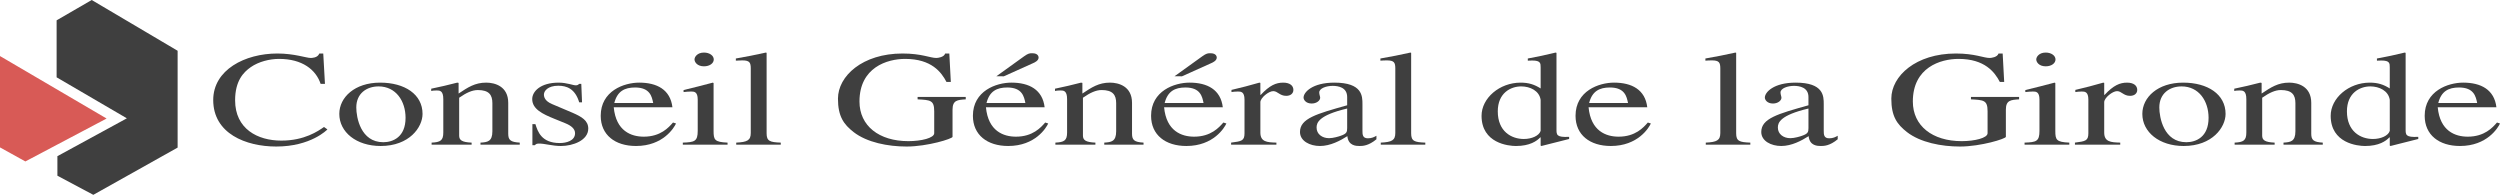
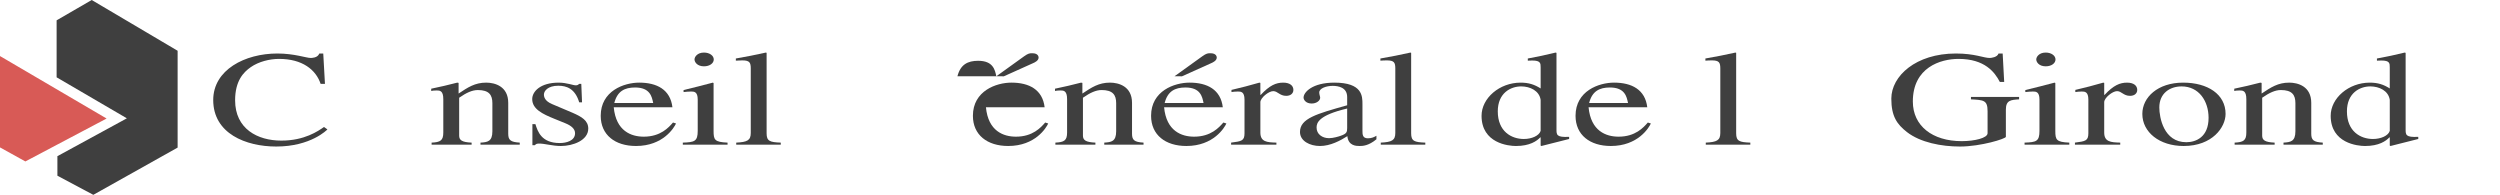
<svg xmlns="http://www.w3.org/2000/svg" version="1.1" id="Calque_1" width="553.093" height="43.104" viewBox="0 0 553.093 43.104" style="overflow:visible;enable-background:new 0 0 553.093 43.104;" xml:space="preserve">
  <path style="fill:#3F3F3F;" d="M70.933,18.551c-1.042-3.132-4.05-5.52-9.187-5.52c-2.088,0-4.51,0.597-6.264,1.821  c-1.627,1.132-3.466,3.042-3.466,7.337c0,6.323,4.971,8.919,10.23,8.919c5.138,0,8.143-2.118,9.438-3.014l0.753,0.537  c-0.043,0.059-3.634,3.788-11.318,3.788c-6.722,0-13.946-2.863-13.946-10.29c0-6.682,7.014-10.291,14.195-10.291  c3.719,0,6.431,0.986,7.35,0.986c0.21,0,1.587,0,1.921-0.986h0.877l0.377,6.713H70.933" />
-   <path style="fill:#3F3F3F;" d="M89.725,26.065c0-3.699-2.129-6.95-5.972-6.95c-2.63,0-4.928,1.552-4.928,4.653  c0,2.209,0.961,7.694,5.972,7.694C86.926,31.463,89.725,30.329,89.725,26.065 M93.482,25.2c0,2.955-2.922,7.099-9.269,7.099  c-5.389,0-9.147-3.073-9.147-7.099c0-3.67,3.425-6.919,9.02-6.919C89.56,18.281,93.482,20.875,93.482,25.2z" />
  <path style="fill:#3F3F3F;" d="M98.075,21.921c0-1.881-0.793-1.908-1.46-1.908c-0.585,0-1.044,0.057-1.213,0.117v-0.506  c1.88-0.39,3.843-0.834,5.764-1.342l0.292,0.06v2.357c2.046-1.372,3.634-2.417,6.095-2.417c1.921,0,4.887,0.806,4.887,4.473v6.831  c0,1.402,0.5,1.85,2.547,1.968v0.448H106.3v-0.448c1.548-0.09,2.632-0.236,2.632-2.504v-6.236c0-1.819-0.75-2.892-3.213-2.892  c-1.254,0-2.549,0.596-4.135,1.701v8.381c0,0.984,0.583,1.46,2.755,1.55v0.448h-8.851v-0.448c1.962-0.09,2.587-0.478,2.587-2.237  V21.921" />
  <path style="fill:#3F3F3F;" d="M128.141,22.636c-0.918-3.043-2.796-3.669-4.635-3.669c-2.296,0-3.172,1.163-3.172,1.939  c0,0.597,0.25,1.46,1.792,2.117l4.51,1.911c2.048,0.893,3.509,1.728,3.509,3.518c0,2.596-3.381,3.848-6.055,3.848  c-1.878,0-3.675-0.566-4.845-0.536c-0.5,0-0.666,0.09-0.917,0.358h-0.543v-4.653h0.667c0.502,1.581,1.297,4.177,5.385,4.177  c1.421,0,3.385-0.479,3.385-2.178c0-0.955-0.836-1.671-2.172-2.209l-2.42-0.984c-2.589-1.044-4.887-2.147-4.887-4.353  c0-1.671,1.796-3.64,5.845-3.64c1.839,0,3.134,0.598,3.841,0.598c0.376,0,0.586-0.212,0.712-0.328h0.459l0.167,4.085H128.141" />
  <path style="fill:#3F3F3F;" d="M144.51,22.786c-0.292-1.434-0.712-3.43-4.009-3.43c-2.298,0-3.925,0.806-4.596,3.43H144.51   M149.563,27.319c-0.42,0.924-2.842,4.979-8.855,4.979c-4.635,0-7.807-2.446-7.807-6.681c0-5.518,5.177-7.337,8.517-7.337  c3.923,0,6.889,1.55,7.348,5.457h-12.984c0.5,5.279,3.882,6.501,6.637,6.501c3.719,0,5.513-2.026,6.474-3.13L149.563,27.319z" />
  <path style="fill:#3F3F3F;" d="M155.74,11.63c1.254,0,2.172,0.685,2.172,1.521c0,0.865-0.918,1.521-2.172,1.521  c-1.501,0-2.088-0.955-2.088-1.521C153.652,12.586,154.28,11.63,155.74,11.63 M151.063,31.553c2.589-0.09,3.299-0.268,3.299-2.596  V22.04c0-1.76-0.793-1.791-1.46-1.791c-0.585,0-1.128,0.061-1.67,0.118v-0.447c2.172-0.506,4.3-1.074,6.472-1.64l0.165,0.09v10.586  c0,1.972,0.21,2.478,3.091,2.596v0.448h-9.897V31.553z" />
  <path style="fill:#3F3F3F;" d="M162.881,31.553c2.465-0.118,3.216-0.506,3.216-2.147V15.178c0-1.34-0.251-1.817-1.88-1.817  c-0.543,0-0.918,0.029-1.421,0.058v-0.478c2.214-0.387,4.427-0.804,6.639-1.311l0.167,0.061v17.806c0,1.729,0.712,1.966,3.132,2.056  v0.448h-9.854V31.553" />
-   <path style="fill:#3F3F3F;" d="M213.658,21.979c-1.839,0.12-2.922,0.182-2.922,2.297v5.996c0,0.417-5.554,2.147-10.148,2.147  c-4.133,0-8.769-0.896-11.732-3.193c-2.213-1.729-3.467-3.488-3.467-7.396c0-5.011,5.43-9.992,14.281-9.992  c4.217,0,6.137,0.986,7.475,0.986c0.333,0,1.711-0.15,1.962-0.986h0.918l0.333,6.293h-0.961c-1.125-2.147-3.297-5.1-9.144-5.1  c-3.968,0-10.105,1.88-10.105,9.427c0,5.397,4.345,8.769,10.815,8.769c2.838,0,5.721-0.688,5.721-1.76v-4.831  c0-2.476-0.836-2.507-3.676-2.657V21.44h10.649V21.979" />
-   <path style="fill:#3F3F3F;" d="M220.42,16.88l6.141-4.417c0.958-0.684,1.25-0.684,1.837-0.684c1.334,0,1.378,0.834,1.378,0.953  c0,0.686-0.836,1.075-1.254,1.254l-6.43,2.894H220.42 M226.852,22.786c-0.291-1.434-0.71-3.43-4.009-3.43  c-2.296,0-3.923,0.806-4.592,3.43H226.852z M231.903,27.319c-0.417,0.924-2.838,4.979-8.851,4.979c-4.636,0-7.809-2.446-7.809-6.681  c0-5.518,5.177-7.337,8.52-7.337c3.925,0,6.888,1.55,7.348,5.457h-12.986c0.5,5.279,3.882,6.501,6.639,6.501  c3.717,0,5.513-2.026,6.472-3.13L231.903,27.319z" />
+   <path style="fill:#3F3F3F;" d="M220.42,16.88l6.141-4.417c0.958-0.684,1.25-0.684,1.837-0.684c1.334,0,1.378,0.834,1.378,0.953  c0,0.686-0.836,1.075-1.254,1.254l-6.43,2.894H220.42 c-0.291-1.434-0.71-3.43-4.009-3.43  c-2.296,0-3.923,0.806-4.592,3.43H226.852z M231.903,27.319c-0.417,0.924-2.838,4.979-8.851,4.979c-4.636,0-7.809-2.446-7.809-6.681  c0-5.518,5.177-7.337,8.52-7.337c3.925,0,6.888,1.55,7.348,5.457h-12.986c0.5,5.279,3.882,6.501,6.639,6.501  c3.717,0,5.513-2.026,6.472-3.13L231.903,27.319z" />
  <path style="fill:#3F3F3F;" d="M236.08,21.921c0-1.881-0.793-1.908-1.462-1.908c-0.584,0-1.042,0.057-1.21,0.117v-0.506  c1.88-0.39,3.842-0.834,5.762-1.342l0.294,0.06v2.357c2.045-1.372,3.631-2.417,6.096-2.417c1.921,0,4.886,0.806,4.886,4.473v6.831  c0,1.402,0.5,1.85,2.546,1.968v0.448h-8.687v-0.448c1.546-0.09,2.632-0.236,2.632-2.504v-6.236c0-1.819-0.751-2.892-3.215-2.892  c-1.254,0-2.547,0.596-4.135,1.701v8.381c0,0.984,0.585,1.46,2.757,1.55v0.448h-8.854v-0.448c1.964-0.09,2.59-0.478,2.59-2.237  V21.921" />
  <path style="fill:#3F3F3F;" d="M259.838,16.88l6.142-4.417c0.956-0.684,1.25-0.684,1.833-0.684c1.338,0,1.379,0.834,1.379,0.953  c0,0.686-0.836,1.075-1.254,1.254l-6.431,2.894H259.838 M266.269,22.786c-0.289-1.434-0.71-3.43-4.008-3.43  c-2.298,0-3.925,0.806-4.594,3.43H266.269z M271.322,27.319c-0.418,0.924-2.84,4.979-8.853,4.979c-4.635,0-7.807-2.446-7.807-6.681  c0-5.518,5.175-7.337,8.516-7.337c3.927,0,6.89,1.55,7.351,5.457h-12.988c0.502,5.279,3.884,6.501,6.639,6.501  c3.719,0,5.513-2.026,6.473-3.13L271.322,27.319z" />
  <path style="fill:#3F3F3F;" d="M275.33,22.04c0-1.76-0.795-1.791-1.46-1.791c-0.586,0-1.046,0.061-1.421,0.118v-0.477  c2.047-0.476,4.133-1.012,6.18-1.609l0.21,0.06v2.653h0.083c1.962-2.115,3.381-2.712,4.969-2.712c1.419,0,2.255,0.626,2.255,1.609  c0,0.748-0.586,1.313-1.587,1.313c-1.46,0-1.878-1.042-2.879-1.042c-1.003,0-2.84,1.489-2.84,2.445v6.709  c0,2.06,1.419,2.18,3.548,2.237v0.448h-10.022v-0.448c2.298-0.296,2.965-0.388,2.965-2.056V22.04" />
  <path style="fill:#3F3F3F;" d="M298.044,24.01c-6.306,1.486-6.764,3.158-6.764,4.172v0.062c0,1.402,1.21,2.326,2.756,2.326  c0.919,0,2.212-0.389,2.589-0.536c1.293-0.448,1.419-0.808,1.419-1.7V24.01 M304.518,30.809c-1.754,1.462-3.05,1.49-3.715,1.49  c-0.754,0-2.508-0.028-2.716-2.178c-1.545,0.986-3.759,2.178-6.057,2.178c-2.255,0-4.425-1.104-4.425-3.102  c0-2.981,3.634-3.997,10.438-5.907v-1.817c0-2.147-1.961-2.476-3.215-2.476c-1.38,0-2.964,0.537-2.964,1.46  c0,0.448,0.208,0.895,0.208,1.165c0,0.628-0.793,1.282-1.878,1.282c-1.295,0-1.798-0.836-1.798-1.313c0-1.191,1.963-3.31,6.809-3.31  c6.221,0,6.221,2.981,6.221,4.772v5.815c0,0.866,0,1.731,1.209,1.731c0.879,0,1.421-0.3,1.882-0.567V30.809z" />
  <path style="fill:#3F3F3F;" d="M305.478,31.553c2.463-0.118,3.217-0.506,3.217-2.147V15.178c0-1.34-0.253-1.817-1.882-1.817  c-0.544,0-0.919,0.029-1.417,0.058v-0.478c2.212-0.387,4.425-0.804,6.637-1.311l0.167,0.061v17.806c0,1.729,0.712,1.966,3.131,2.056  v0.448h-9.853V31.553" />
  <path style="fill:#3F3F3F;" d="M340.846,22.099c-0.294-2.029-2.339-2.983-4.3-2.983c-2.341,0-5.181,1.464-5.181,5.52  c0,4.443,3.009,6.113,5.764,6.113c1.753,0,3.382-0.716,3.717-1.792V22.099 M347.15,30.749c-2.003,0.508-3.925,0.983-6.137,1.55  l-0.167-0.088v-1.82h-0.082c-0.754,0.805-2.298,1.908-5.389,1.908c-1.627,0-7.601-0.598-7.601-6.681c0-3.908,3.97-7.337,8.645-7.337  c1.796,0,3.048,0.417,4.427,1.283v-4.653c0-0.895,0-1.521-1.838-1.521c-0.252,0-0.67,0-1,0.029v-0.478  c2.085-0.387,4.134-0.804,6.138-1.311l0.206,0.061v16.911c0,1.224,0,1.819,2.798,1.67V30.749z" />
  <path style="fill:#3F3F3F;" d="M360.177,22.786c-0.292-1.434-0.708-3.43-4.007-3.43c-2.298,0-3.926,0.806-4.593,3.43H360.177   M365.231,27.319c-0.418,0.924-2.84,4.979-8.851,4.979c-4.636,0-7.812-2.446-7.812-6.681c0-5.518,5.18-7.337,8.521-7.337  c3.925,0,6.889,1.55,7.348,5.457h-12.986c0.501,5.279,3.883,6.501,6.64,6.501c3.715,0,5.511-2.026,6.473-3.13L365.231,27.319z" />
  <path style="fill:#3F3F3F;" d="M377.381,31.553c2.465-0.118,3.216-0.506,3.216-2.147V15.178c0-1.34-0.251-1.817-1.876-1.817  c-0.546,0-0.924,0.029-1.423,0.058v-0.478c2.212-0.387,4.426-0.804,6.64-1.311l0.168,0.061v17.806c0,1.729,0.707,1.966,3.133,2.056  v0.448h-9.857V31.553" />
-   <path style="fill:#3F3F3F;" d="M400.099,24.01c-6.308,1.486-6.767,3.158-6.767,4.172v0.062c0,1.402,1.211,2.326,2.755,2.326  c0.919,0,2.214-0.389,2.591-0.536c1.293-0.448,1.421-0.808,1.421-1.7V24.01 M406.57,30.809c-1.755,1.462-3.048,1.49-3.717,1.49  c-0.752,0-2.507-0.028-2.715-2.178c-1.544,0.986-3.758,2.178-6.056,2.178c-2.253,0-4.424-1.104-4.424-3.102  c0-2.981,3.633-3.997,10.44-5.907v-1.817c0-2.147-1.965-2.476-3.217-2.476c-1.379,0-2.965,0.537-2.965,1.46  c0,0.448,0.208,0.895,0.208,1.165c0,0.628-0.793,1.282-1.878,1.282c-1.296,0-1.796-0.836-1.796-1.313c0-1.191,1.961-3.31,6.808-3.31  c6.221,0,6.221,2.981,6.221,4.772v5.815c0,0.866,0,1.731,1.211,1.731c0.876,0,1.419-0.3,1.879-0.567V30.809z" />
  <path style="fill:#3F3F3F;" d="M446.697,21.979c-1.837,0.12-2.924,0.182-2.924,2.297v5.996c0,0.417-5.552,2.147-10.146,2.147  c-4.133,0-8.769-0.896-11.731-3.193c-2.214-1.729-3.466-3.488-3.466-7.396c0-5.011,5.427-9.992,14.279-9.992  c4.219,0,6.139,0.986,7.475,0.986c0.334,0,1.712-0.15,1.961-0.986h0.919l0.337,6.293h-0.961c-1.129-2.147-3.3-5.1-9.144-5.1  c-3.969,0-10.105,1.88-10.105,9.427c0,5.397,4.34,8.769,10.813,8.769c2.838,0,5.721-0.688,5.721-1.76v-4.831  c0-2.476-0.834-2.507-3.676-2.657V21.44h10.648V21.979" />
  <path style="fill:#3F3F3F;" d="M452.584,11.63c1.253,0,2.171,0.685,2.171,1.521c0,0.865-0.918,1.521-2.171,1.521  c-1.503,0-2.088-0.955-2.088-1.521C450.497,12.586,451.121,11.63,452.584,11.63 M447.907,31.553c2.59-0.09,3.299-0.268,3.299-2.596  V22.04c0-1.76-0.793-1.791-1.459-1.791c-0.586,0-1.128,0.061-1.67,0.118v-0.447c2.171-0.506,4.298-1.074,6.471-1.64l0.165,0.09  v10.586c0,1.972,0.21,2.478,3.093,2.596v0.448h-9.898V31.553z" />
  <path style="fill:#3F3F3F;" d="M462.023,22.04c0-1.76-0.795-1.791-1.463-1.791c-0.584,0-1.044,0.061-1.419,0.118v-0.477  c2.046-0.476,4.132-1.012,6.179-1.609l0.21,0.06v2.653h0.082c1.963-2.115,3.384-2.712,4.971-2.712c1.418,0,2.254,0.626,2.254,1.609  c0,0.748-0.583,1.313-1.588,1.313c-1.462,0-1.878-1.042-2.881-1.042c-1.001,0-2.838,1.489-2.838,2.445v6.709  c0,2.06,1.419,2.18,3.548,2.237v0.448h-10.022v-0.448c2.296-0.296,2.968-0.388,2.968-2.056V22.04" />
  <path style="fill:#3F3F3F;" d="M488.619,26.065c0-3.699-2.127-6.95-5.97-6.95c-2.63,0-4.927,1.552-4.927,4.653  c0,2.209,0.96,7.694,5.971,7.694C485.822,31.463,488.619,30.329,488.619,26.065 M492.38,25.2c0,2.955-2.926,7.099-9.272,7.099  c-5.386,0-9.144-3.073-9.144-7.099c0-3.67,3.423-6.919,9.02-6.919C488.454,18.281,492.38,20.875,492.38,25.2z" />
  <path style="fill:#3F3F3F;" d="M496.973,21.921c0-1.881-0.795-1.908-1.464-1.908c-0.583,0-1.044,0.057-1.209,0.117v-0.506  c1.878-0.39,3.841-0.834,5.762-1.342l0.293,0.06v2.357c2.043-1.372,3.63-2.417,6.095-2.417c1.922,0,4.885,0.806,4.885,4.473v6.831  c0,1.402,0.503,1.85,2.548,1.968v0.448h-8.687v-0.448c1.547-0.09,2.632-0.236,2.632-2.504v-6.236c0-1.819-0.75-2.892-3.216-2.892  c-1.251,0-2.546,0.596-4.134,1.701v8.381c0,0.984,0.587,1.46,2.756,1.55v0.448h-8.852v-0.448c1.963-0.09,2.591-0.478,2.591-2.237  V21.921" />
  <path style="fill:#3F3F3F;" d="M528.706,22.099c-0.291-2.029-2.336-2.983-4.299-2.983c-2.341,0-5.179,1.464-5.179,5.52  c0,4.443,3.007,6.113,5.762,6.113c1.755,0,3.384-0.716,3.716-1.792V22.099 M535.011,30.749c-2.006,0.508-3.926,0.983-6.14,1.55  l-0.166-0.088v-1.82h-0.083c-0.752,0.805-2.298,1.908-5.385,1.908c-1.629,0-7.603-0.598-7.603-6.681  c0-3.908,3.968-7.337,8.645-7.337c1.798,0,3.048,0.417,4.426,1.283v-4.653c0-0.895,0-1.521-1.837-1.521c-0.25,0-0.668,0-1.001,0.029  v-0.478c2.086-0.387,4.133-0.804,6.139-1.311l0.208,0.061v16.911c0,1.224,0,1.819,2.797,1.67V30.749z" />
-   <path style="fill:#3F3F3F;" d="M548.042,22.786c-0.294-1.434-0.712-3.43-4.013-3.43c-2.295,0-3.924,0.806-4.591,3.43H548.042   M553.093,27.319c-0.42,0.924-2.84,4.979-8.854,4.979c-4.632,0-7.808-2.446-7.808-6.681c0-5.518,5.18-7.337,8.52-7.337  c3.925,0,6.889,1.55,7.348,5.457h-12.984c0.499,5.279,3.883,6.501,6.638,6.501c3.717,0,5.513-2.026,6.473-3.13L553.093,27.319z" />
  <polyline style="fill:#D85A56;" points="0,12.401 0,32.611 5.612,35.717 23.583,26.222 0,12.401 " />
  <polyline style="fill:#3F3F3F;" points="12.526,4.497 12.526,17.104 28.064,26.175 12.699,34.551 12.699,38.87 20.645,43.104   39.296,32.652 39.296,11.231 20.292,0 12.526,4.497 " />
</svg>